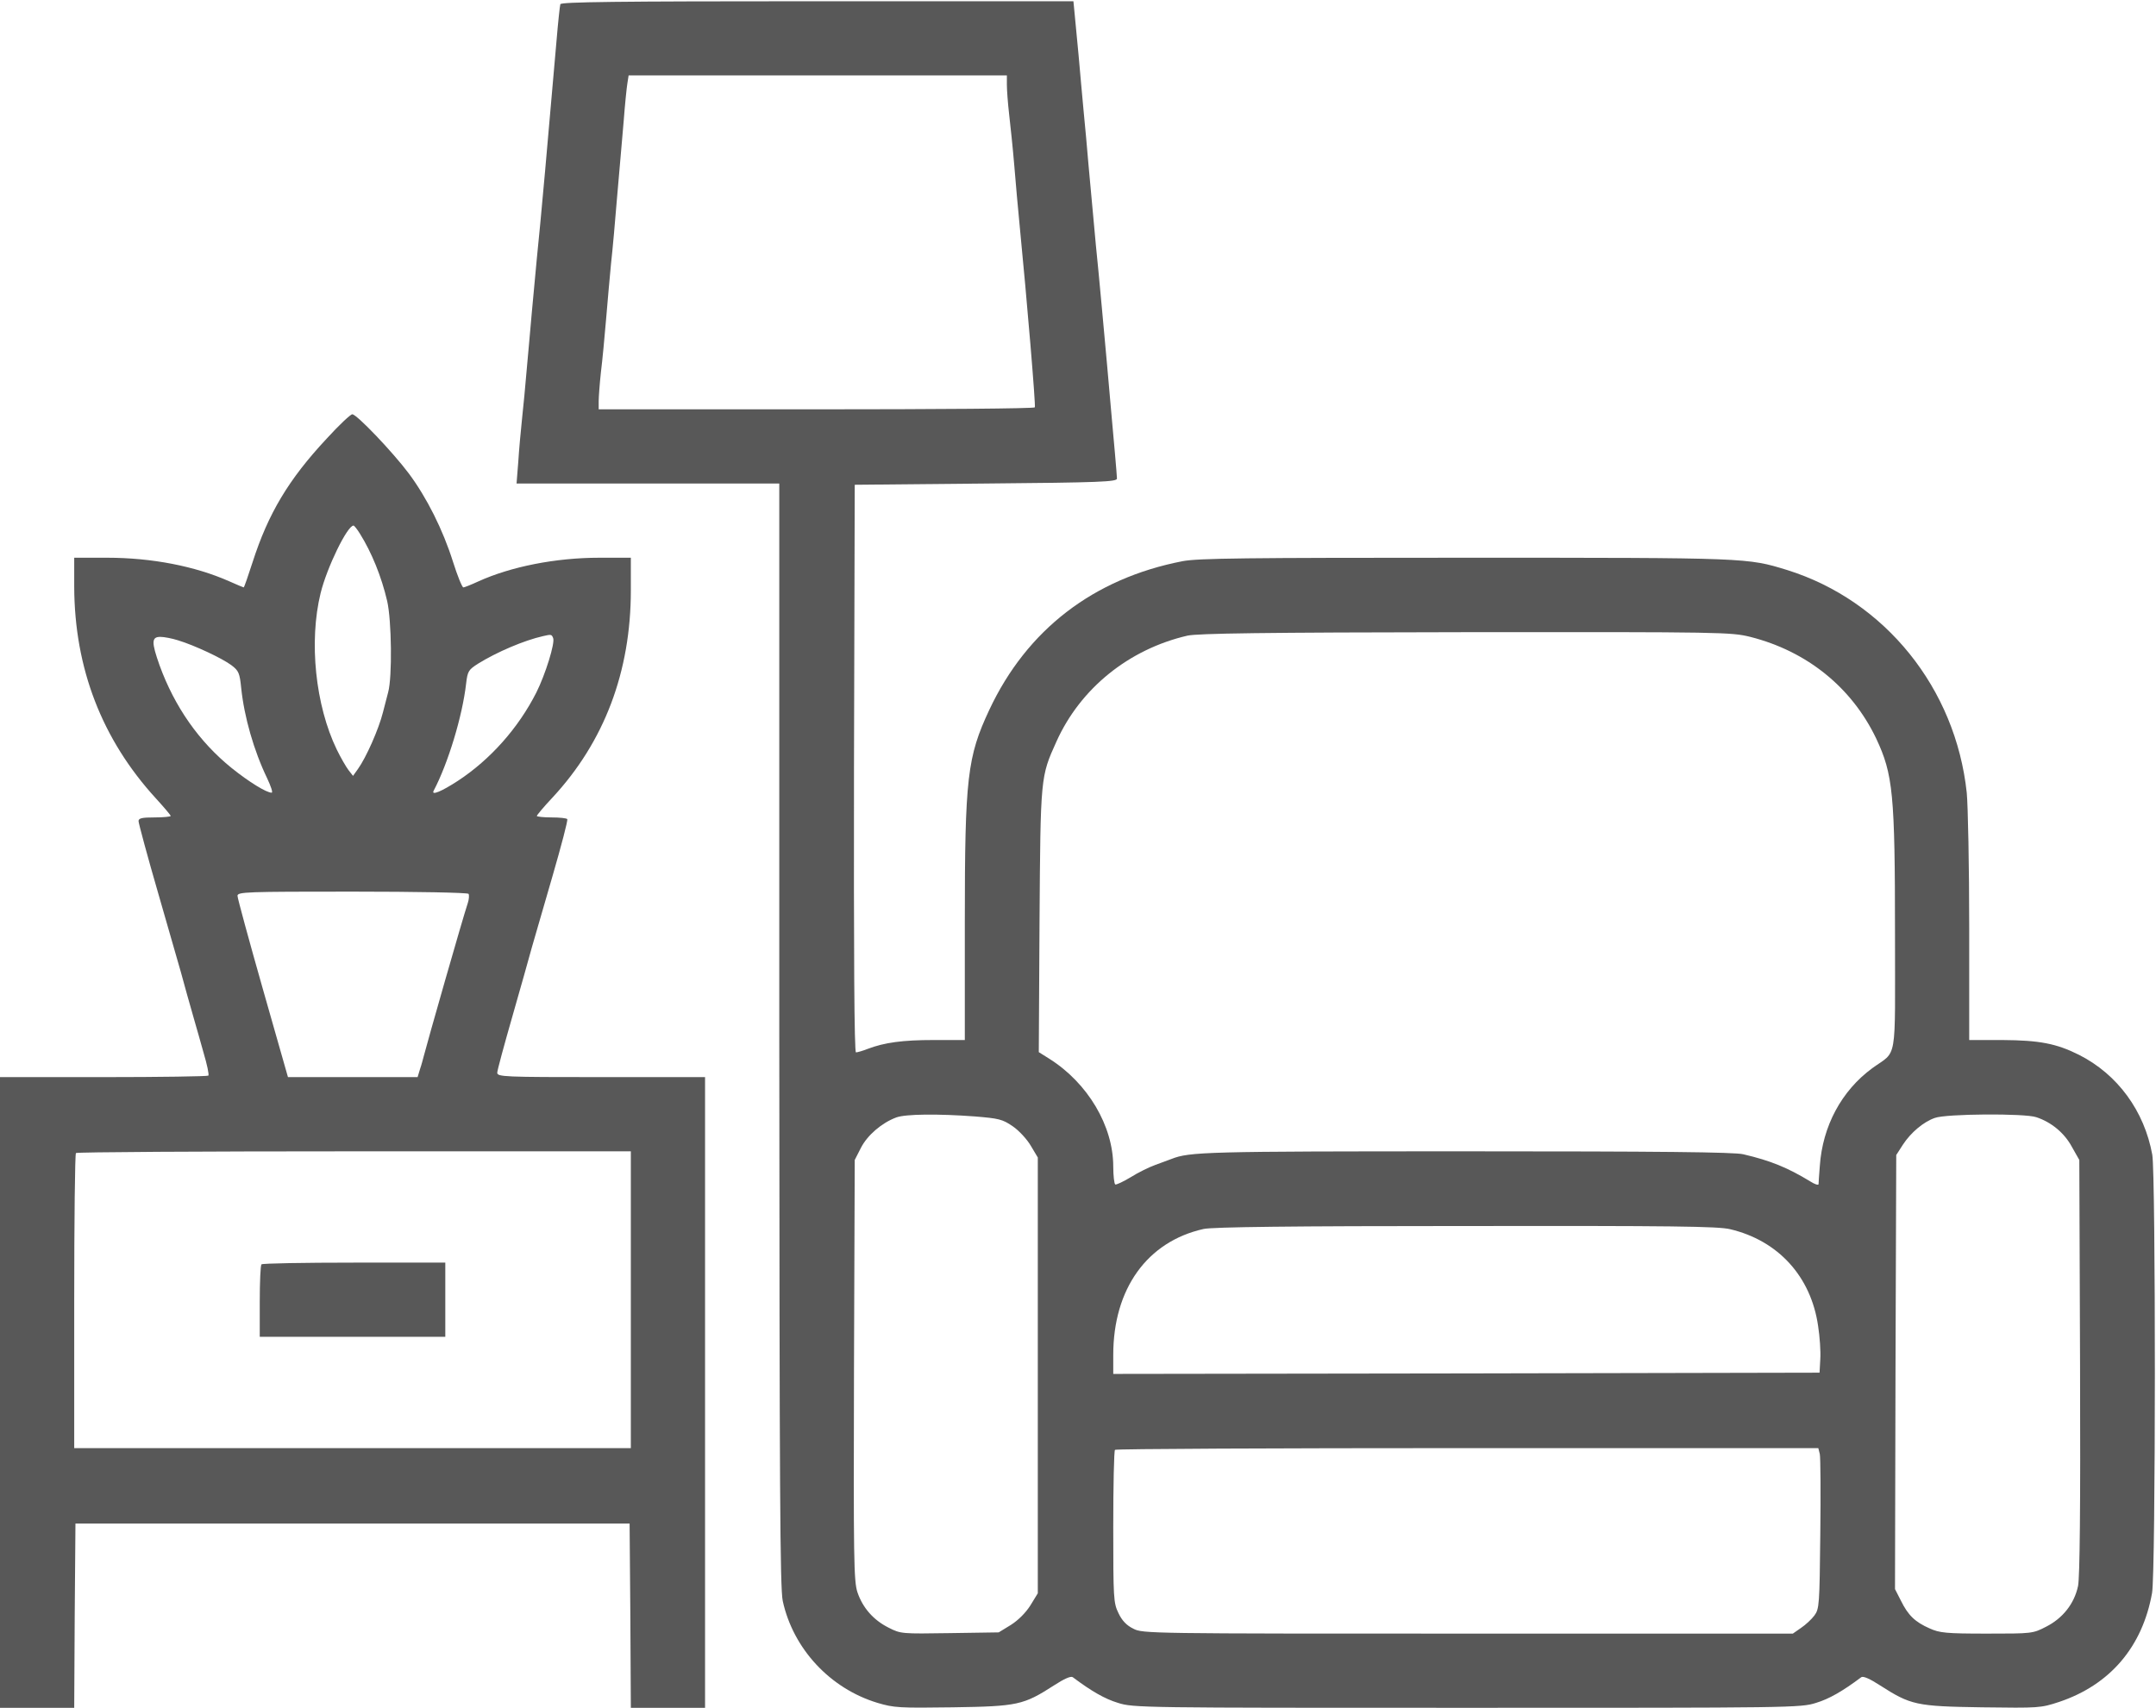
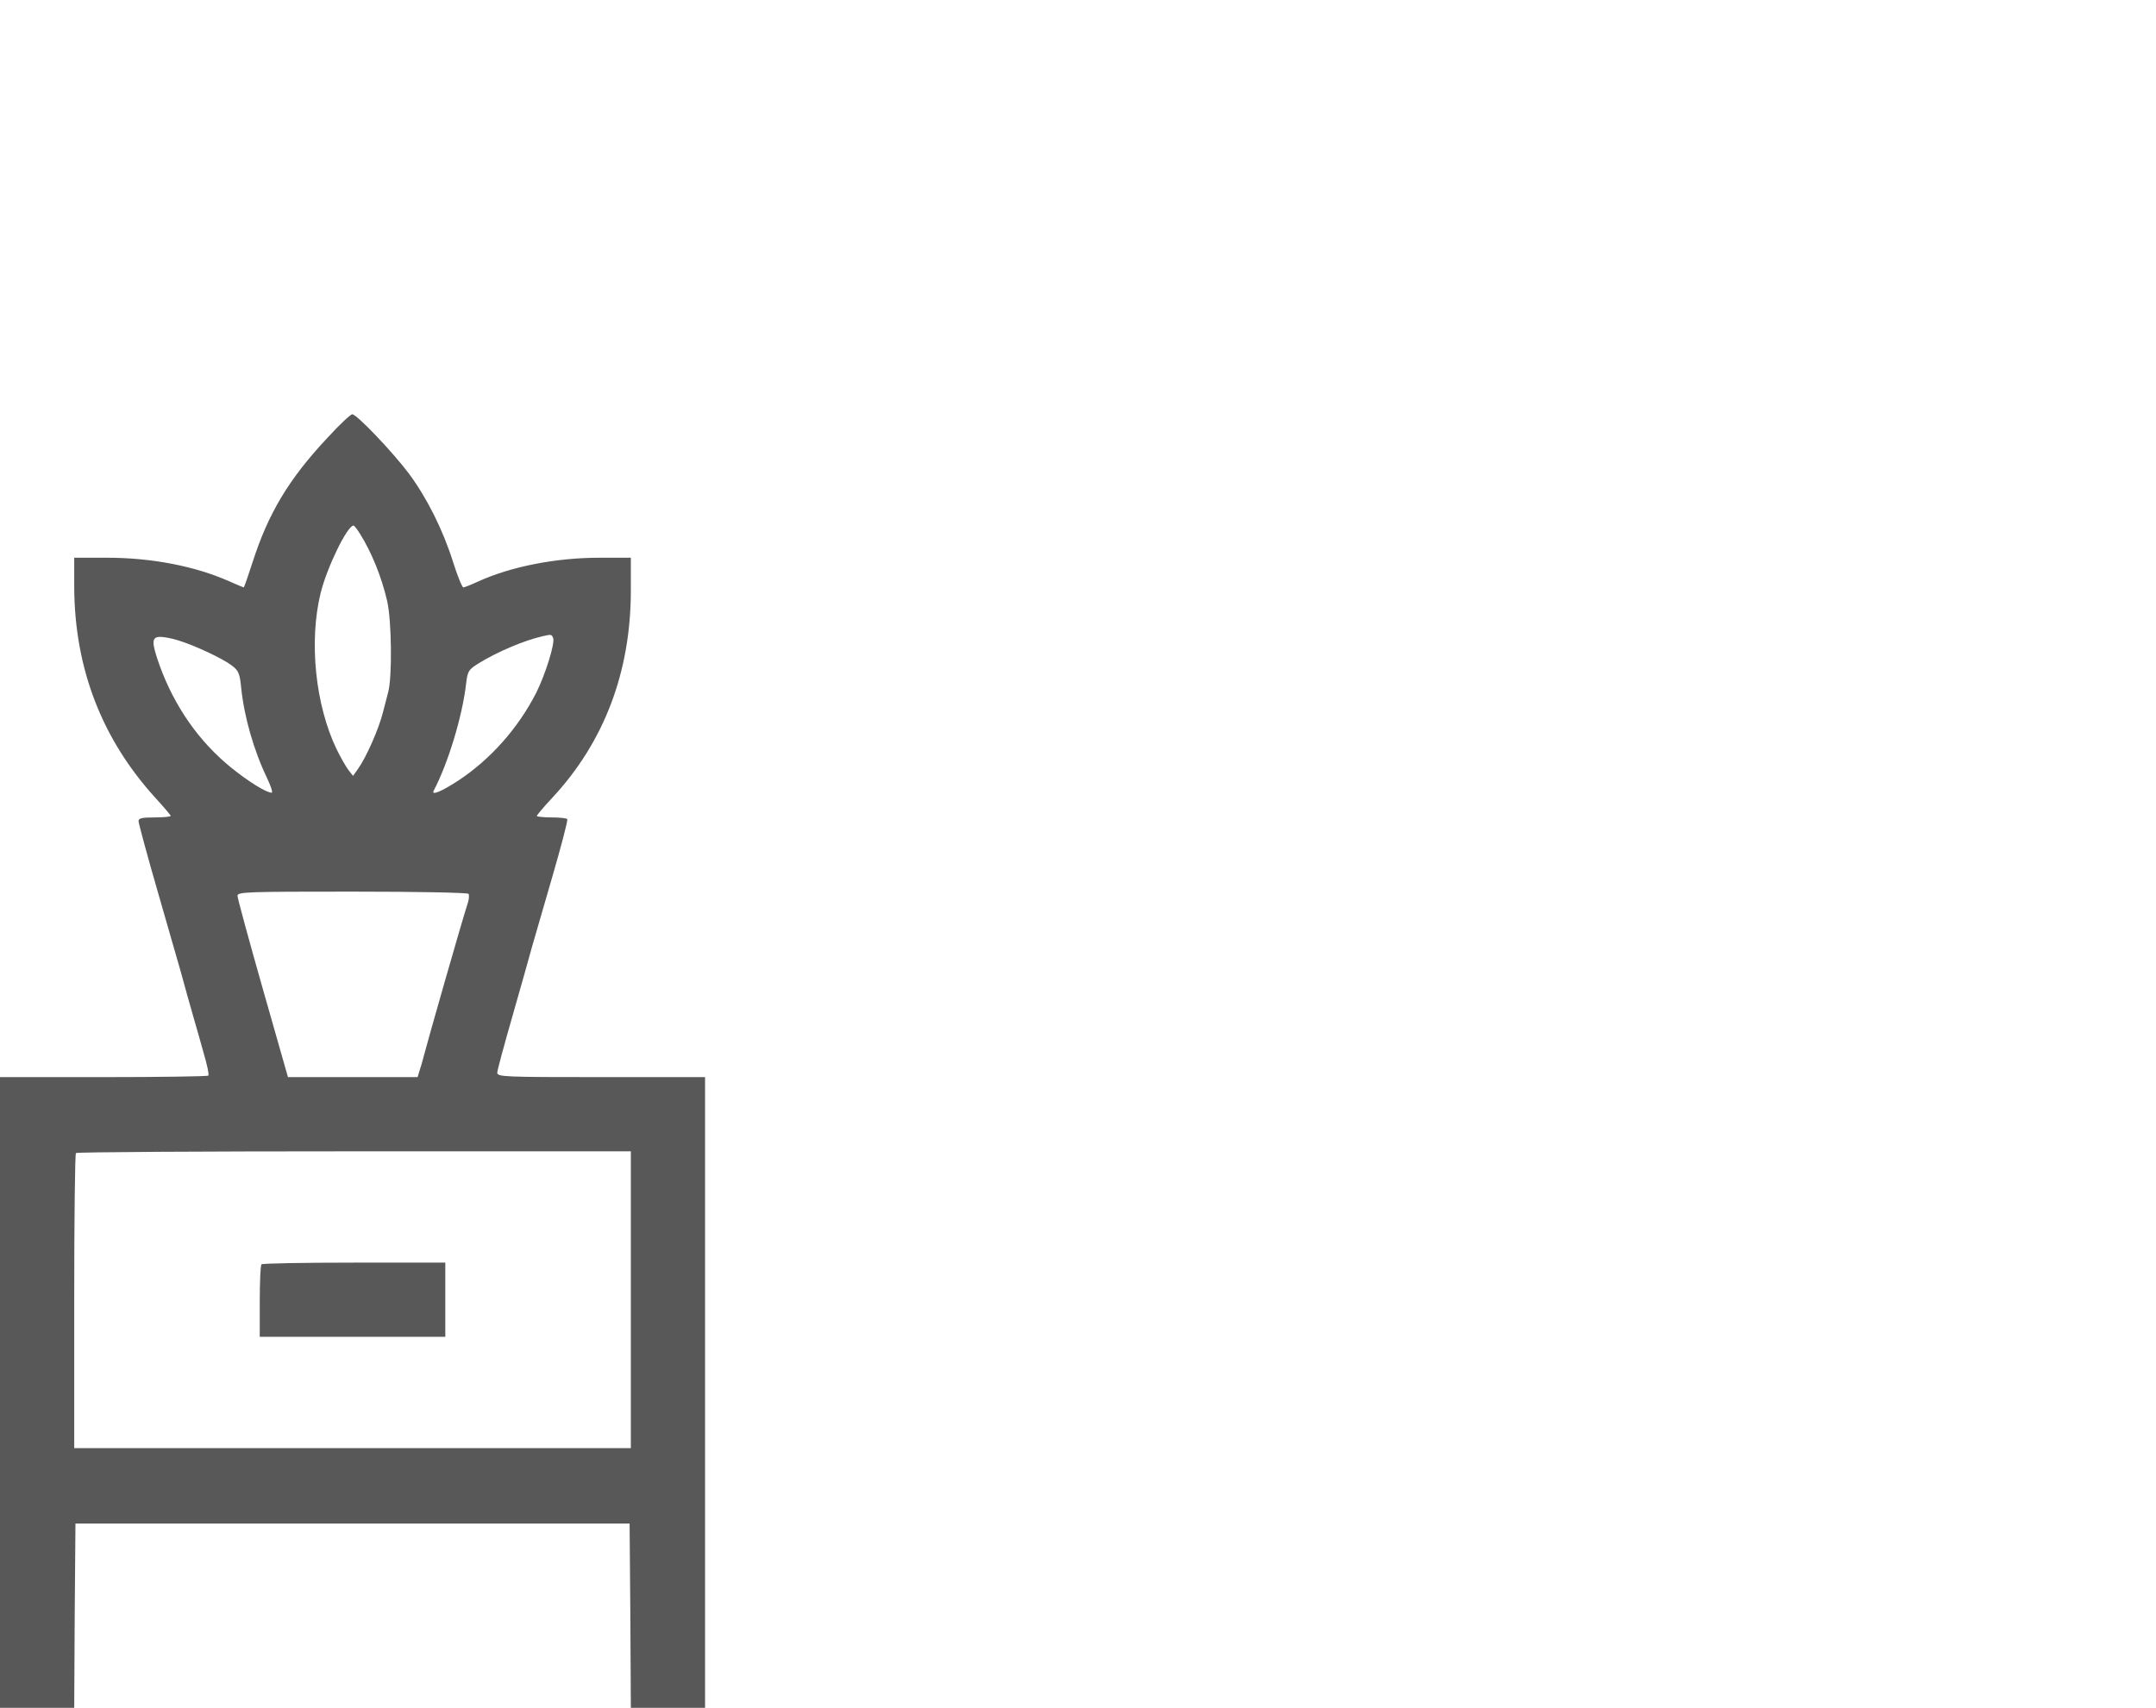
<svg xmlns="http://www.w3.org/2000/svg" width="1162" height="921" viewBox="0 0 1162 921" fill="none">
-   <path d="M302 2.266C301.734 3.2 300.8 11.733 300 21.333C295.734 70.933 291.2 121.866 289.334 139.333C288.667 146.266 287.467 159.2 286.667 168C285.867 176.8 284.667 190.933 283.867 199.333C283.2 207.733 282 219.733 281.334 226C280.667 232.266 279.734 242.533 279.334 248.933L278.4 260.666H349.2H420V557.6C420.134 803.066 420.4 856.133 421.867 863.067C427.467 888.8 447.334 910.267 472.934 918C481.867 920.667 484.667 920.8 513.6 920.4C548.534 919.867 551.6 919.2 568.134 908.533C573.467 905.067 577.067 903.467 578.134 904.133C588.267 911.733 595.467 915.867 602.534 918C610.8 920.667 615.467 920.667 790.667 920.667C965.867 920.667 970.534 920.667 978.8 918C985.867 915.867 993.067 911.733 1003.2 904.133C1004.27 903.467 1007.87 905.067 1013.2 908.533C1029.87 919.2 1032.67 919.867 1068.13 920.4C1099.07 920.8 1099.73 920.8 1109.87 917.467C1137.2 908.267 1154.67 887.867 1159.87 858.8C1161.87 848 1161.87 633.6 1160 622.533C1155.73 598.933 1141.33 579.2 1120.53 568.666C1108.27 562.533 1099.2 560.8 1079.07 560.666H1061.33V500.266C1061.33 467.2 1060.67 434.266 1060 427.333C1054 371.066 1016 323.866 963.334 307.333C941.6 300.666 942.667 300.666 790 300.666C671.067 300.666 645.734 300.933 637.334 302.533C589.334 311.866 553.467 339.466 533.2 382.667C521.334 408 520 419.2 520 496.933V560.666H503.334C486.534 560.666 476.667 562 467.6 565.466C464.934 566.533 462 567.333 461.334 567.333C460.4 567.333 460.134 514 460.267 414.266L460.667 261.333L531.334 260.666C592.934 260.133 602 259.733 602 258C602 256.933 601.467 250.933 600.934 244.666C600.4 238.4 598.4 216.8 596.667 196.666C594.8 176.533 592.8 153.733 592 146C591.2 138.266 590 125.733 589.334 118C588.667 110.266 587.467 97.2 586.667 88.933C586 80.8 584.8 67.6 584 59.6C583.334 51.733 582 38.4 581.334 30C580.534 21.6 579.6 11.466 579.2 7.6L578.534 0.666H440.534C331.334 0.666 302.4 1.066 302 2.266ZM542.667 45.733C542.667 48.666 543.2 55.6 543.867 61.466C544.534 67.2 545.867 79.733 546.667 89.333C547.467 98.8 548.667 112.933 549.467 120.666C553.6 162.8 558.267 218.8 557.734 219.6C557.467 220.266 504.4 220.666 439.867 220.666H322.667V216.266C322.667 214 323.2 206.933 323.867 200.666C324.667 194.4 325.867 181.466 326.667 172C327.467 162.4 328.667 148.933 329.334 142C330.134 135.066 331.6 118.533 332.667 105.333C333.867 92.133 335.334 74.133 336.134 65.333C336.8 56.533 337.734 47.333 338.134 44.933L338.8 40.666H440.667H542.667V45.733ZM943.334 343.333C973.867 351.066 998 370.533 1011.2 398.133C1020.27 417.466 1021.33 427.866 1021.33 503.6C1021.33 574.4 1022.8 565.866 1009.07 575.866C992.534 588 982.267 607.066 980.8 628.667C980.4 633.466 980.134 637.866 980.134 638.4C980 639.066 978 638.4 975.734 636.933C963.467 629.466 954.4 625.733 939.6 622.266C935.067 621.066 893.6 620.666 790 620.666C649.734 620.666 641.067 620.933 631.334 624.8C629.867 625.333 626 626.8 622.667 628C619.334 629.2 613.334 632.133 609.334 634.667C605.334 637.066 601.6 638.8 601.067 638.533C600.534 638.133 600 633.866 600 628.933C600 606.933 586.267 583.866 565.6 570.8L559.867 567.2L560.267 496.266C560.8 418.533 560.8 418.8 569.334 399.866C582.267 371.066 608.4 350 640 342.667C645.6 341.466 680.267 340.933 790 340.8C928.8 340.667 932.934 340.8 943.334 343.333ZM525.467 601.866C538.267 602.933 540.267 603.333 545.867 607.2C549.2 609.466 553.6 614.266 555.6 617.733L559.334 624V741.466V858.933L555.334 865.466C552.8 869.466 548.8 873.467 544.8 876L538.267 880L511.867 880.4C486 880.8 485.467 880.8 478.934 877.467C470.667 873.333 464.934 866.667 462.134 858.4C460.134 852.4 460 840.4 460.267 738.533L460.667 625.333L464 618.8C467.467 612 475.2 605.333 483.067 602.4C488.134 600.533 505.734 600.4 525.467 601.866ZM1097.47 602.266C1105.6 604.933 1112.67 610.8 1116.67 618.266L1120.67 625.333L1121.07 736.666C1121.33 813.867 1120.93 850 1120 854.933C1118 864.533 1111.73 872.4 1102.8 876.933C1095.6 880.667 1095.2 880.667 1070.8 880.667C1048.67 880.667 1045.33 880.267 1040 877.867C1032.13 874.4 1028.4 870.8 1024.53 862.933L1021.33 856.667L1021.6 739.6L1022 622.666L1025.6 617.066C1029.87 610.533 1036.67 604.8 1042.8 602.666C1048.8 600.4 1091.33 600.133 1097.47 602.266ZM932.534 662.667C958.4 668.8 976 688.133 979.867 714.666C980.8 720.533 981.334 728.666 981.067 732.666L980.667 740L790.4 740.4L600 740.666V730.4C600 694.8 618.267 669.333 648.667 662.533C653.334 661.466 696 660.933 790 660.933C901.067 660.8 926 661.066 932.534 662.667ZM980.8 783.867C981.2 785.6 981.334 805.066 981.067 827.066C980.667 865.333 980.534 867.333 977.867 870.933C976.4 872.933 973.067 876 970.667 877.6L966.267 880.667H791.067C619.467 880.667 615.734 880.667 610.8 878C607.2 876.267 604.667 873.6 602.8 869.6C600.134 864.133 600 861.733 600 823.2C600 800.8 600.4 782 600.934 781.6C601.334 781.066 686.8 780.667 790.8 780.667H980L980.8 783.867Z" fill="#585858" />
  <path d="M176 236.533C155.467 258.533 144.533 276.933 136.133 303.066C133.733 310.533 131.6 316.666 131.333 316.666C131.2 316.666 127.6 315.2 123.467 313.333C105.067 305.2 81.733 300.666 57.733 300.666H40V316.266C40.133 360.266 54.933 398.667 84.133 430.533C88.4 435.2 92 439.466 92 439.866C92 440.266 88.133 440.666 83.333 440.666C76.533 440.666 74.667 441.066 74.667 442.666C74.667 443.733 79.467 461.6 85.467 482.266C91.467 503.066 96.8 521.733 97.467 524C99.867 532.8 101.6 539.066 105.2 551.6C105.867 554 108 561.2 109.733 567.6C111.6 573.866 112.8 579.466 112.267 579.866C111.867 580.266 86.4 580.666 55.733 580.666H0V750.666V920.667H20H40L40.267 870.933L40.667 821.333H190H339.333L339.733 871.067L340 920.667H360H380V750.666V580.666H324C271.6 580.666 268 580.533 268 578.266C268 577.066 271.733 563.333 276.133 548C280.533 532.533 285.333 515.733 286.667 510.666C288.133 505.466 293.2 488.133 297.867 472C302.533 455.866 306.133 442.266 305.733 441.6C305.467 441.066 301.6 440.666 297.2 440.666C292.933 440.666 289.333 440.266 289.333 439.866C289.333 439.466 293.067 434.933 297.733 430C325.733 399.866 340 362 340 318.266V300.666H323.067C299.467 300.666 275.333 305.466 257.733 313.466C254 315.2 250.267 316.666 249.733 316.666C249.067 316.666 246.533 310.4 244.133 302.8C238.667 285.466 230 268.266 220.4 255.333C211.6 243.6 192.267 223.333 189.867 223.333C188.933 223.333 182.667 229.2 176 236.533ZM194 287.733C200.267 297.733 205.6 310.8 208.667 324C211.067 334.4 211.467 364.933 209.2 373.2C208.4 376.133 207.2 381.066 206.4 384C204.133 393.066 197.333 408.4 192.933 414.533L190.267 418.266L187.867 415.2C186.533 413.466 183.6 408.4 181.467 404C170 380.266 166.4 345.866 172.8 319.733C176.267 305.733 187.2 283.333 190.533 283.333C190.933 283.333 192.533 285.333 194 287.733ZM298.133 344C299.2 346.667 294 363.466 289.067 373.333C279.333 392.533 264.267 409.466 246.8 420.933C238 426.666 232.267 429.066 233.733 426.266C241.467 411.6 249.2 386.133 251.2 368.667C252 361.733 252.533 361.066 257.733 357.733C267.867 351.466 282.533 345.2 292.667 342.933C297.2 341.866 297.333 342 298.133 344ZM96 345.2C104.8 347.866 119.867 354.933 124.8 358.667C128.667 361.6 129.2 362.933 130 370.933C131.6 386.4 136.8 404.667 144 419.6C146 423.866 147.2 427.333 146.4 427.333C143.6 427.333 134.267 421.6 124.8 414C107.333 399.866 94.133 381.066 86 358.667C81.6 346.266 81.6 343.333 86.4 343.333C88.4 343.333 92.667 344.133 96 345.2ZM252.533 481.866C252.933 482.533 252.8 484.8 252.133 486.8C249.2 495.6 230.267 562 228.4 569.333C228 570.8 227.2 574 226.4 576.266L225.067 580.666H190.133H155.2L141.6 532.933C134.133 506.666 128 484.133 128 482.933C128 480.8 132.8 480.666 189.867 480.666C224.4 480.666 252.133 481.2 252.533 481.866ZM340 700.666V780.667H190H40V701.6C40 658 40.4 622 40.933 621.6C41.333 621.066 108.933 620.666 190.933 620.666H340V700.666Z" fill="#585858" />
  <path d="M140.933 681.6C140.4 682 140 691.067 140 701.6V720.667H190H240V700.667V680.667H190.933C163.867 680.667 141.333 681.067 140.933 681.6Z" fill="#585858" />
</svg>